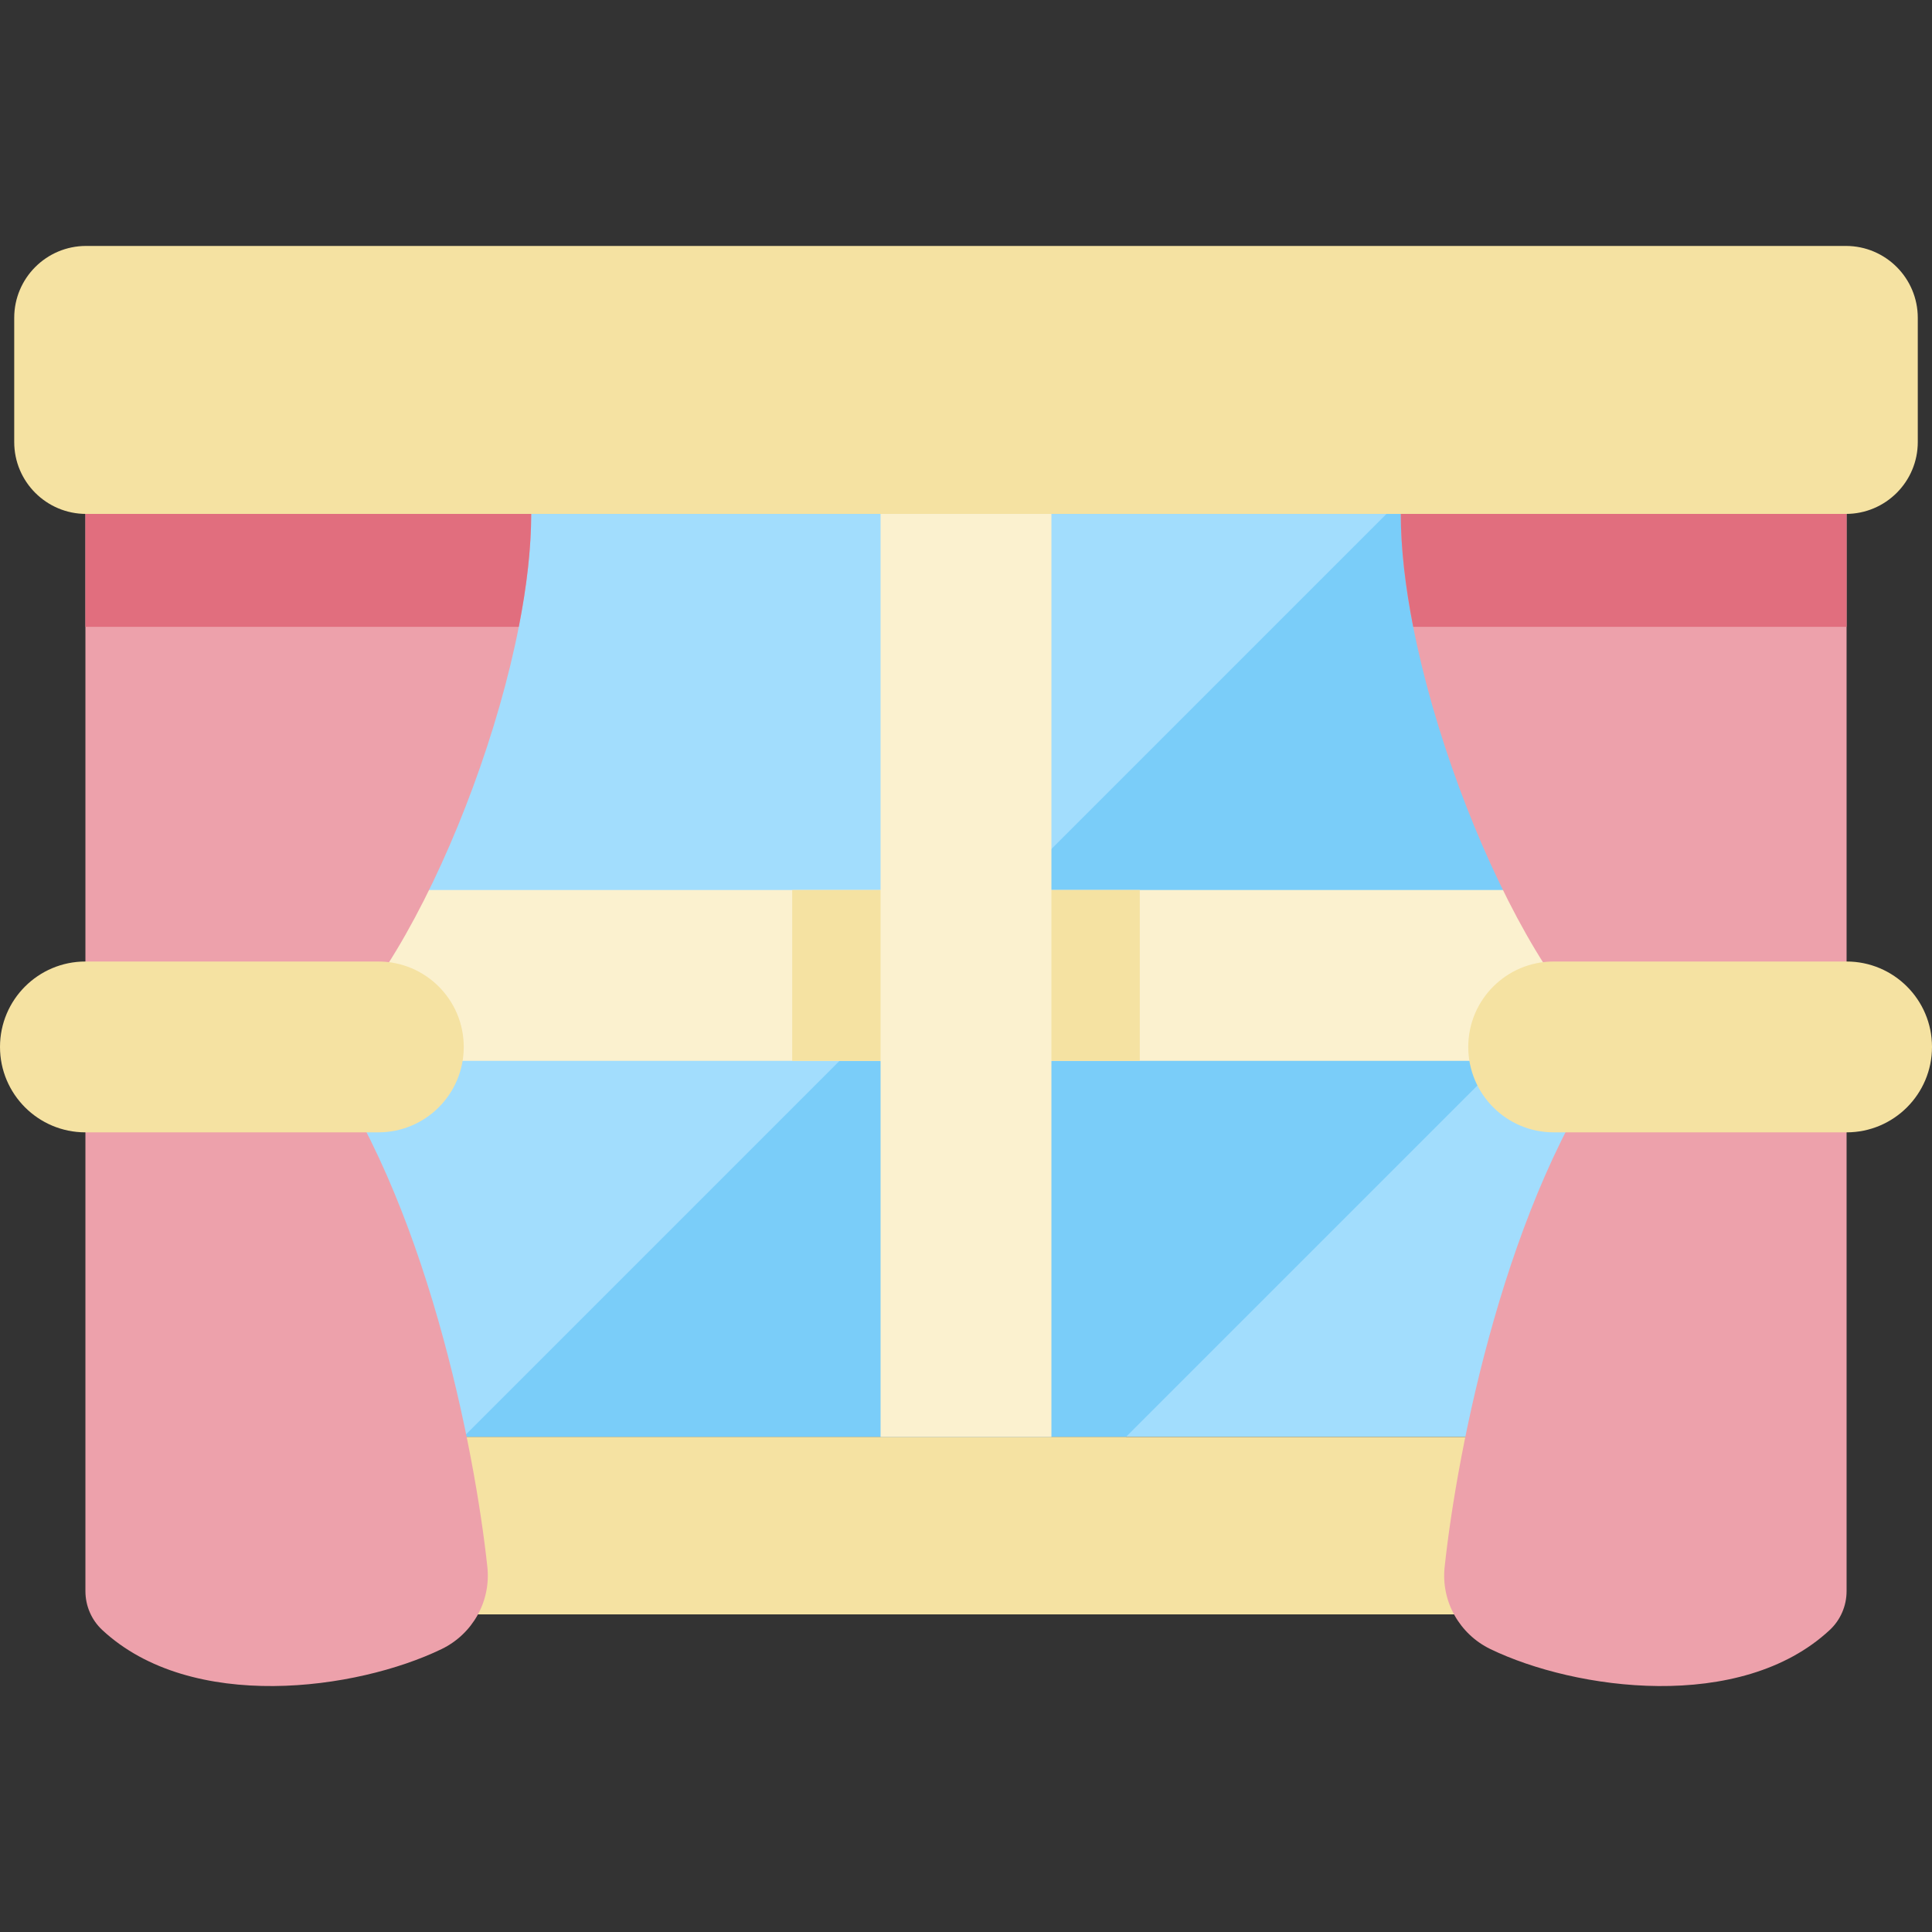
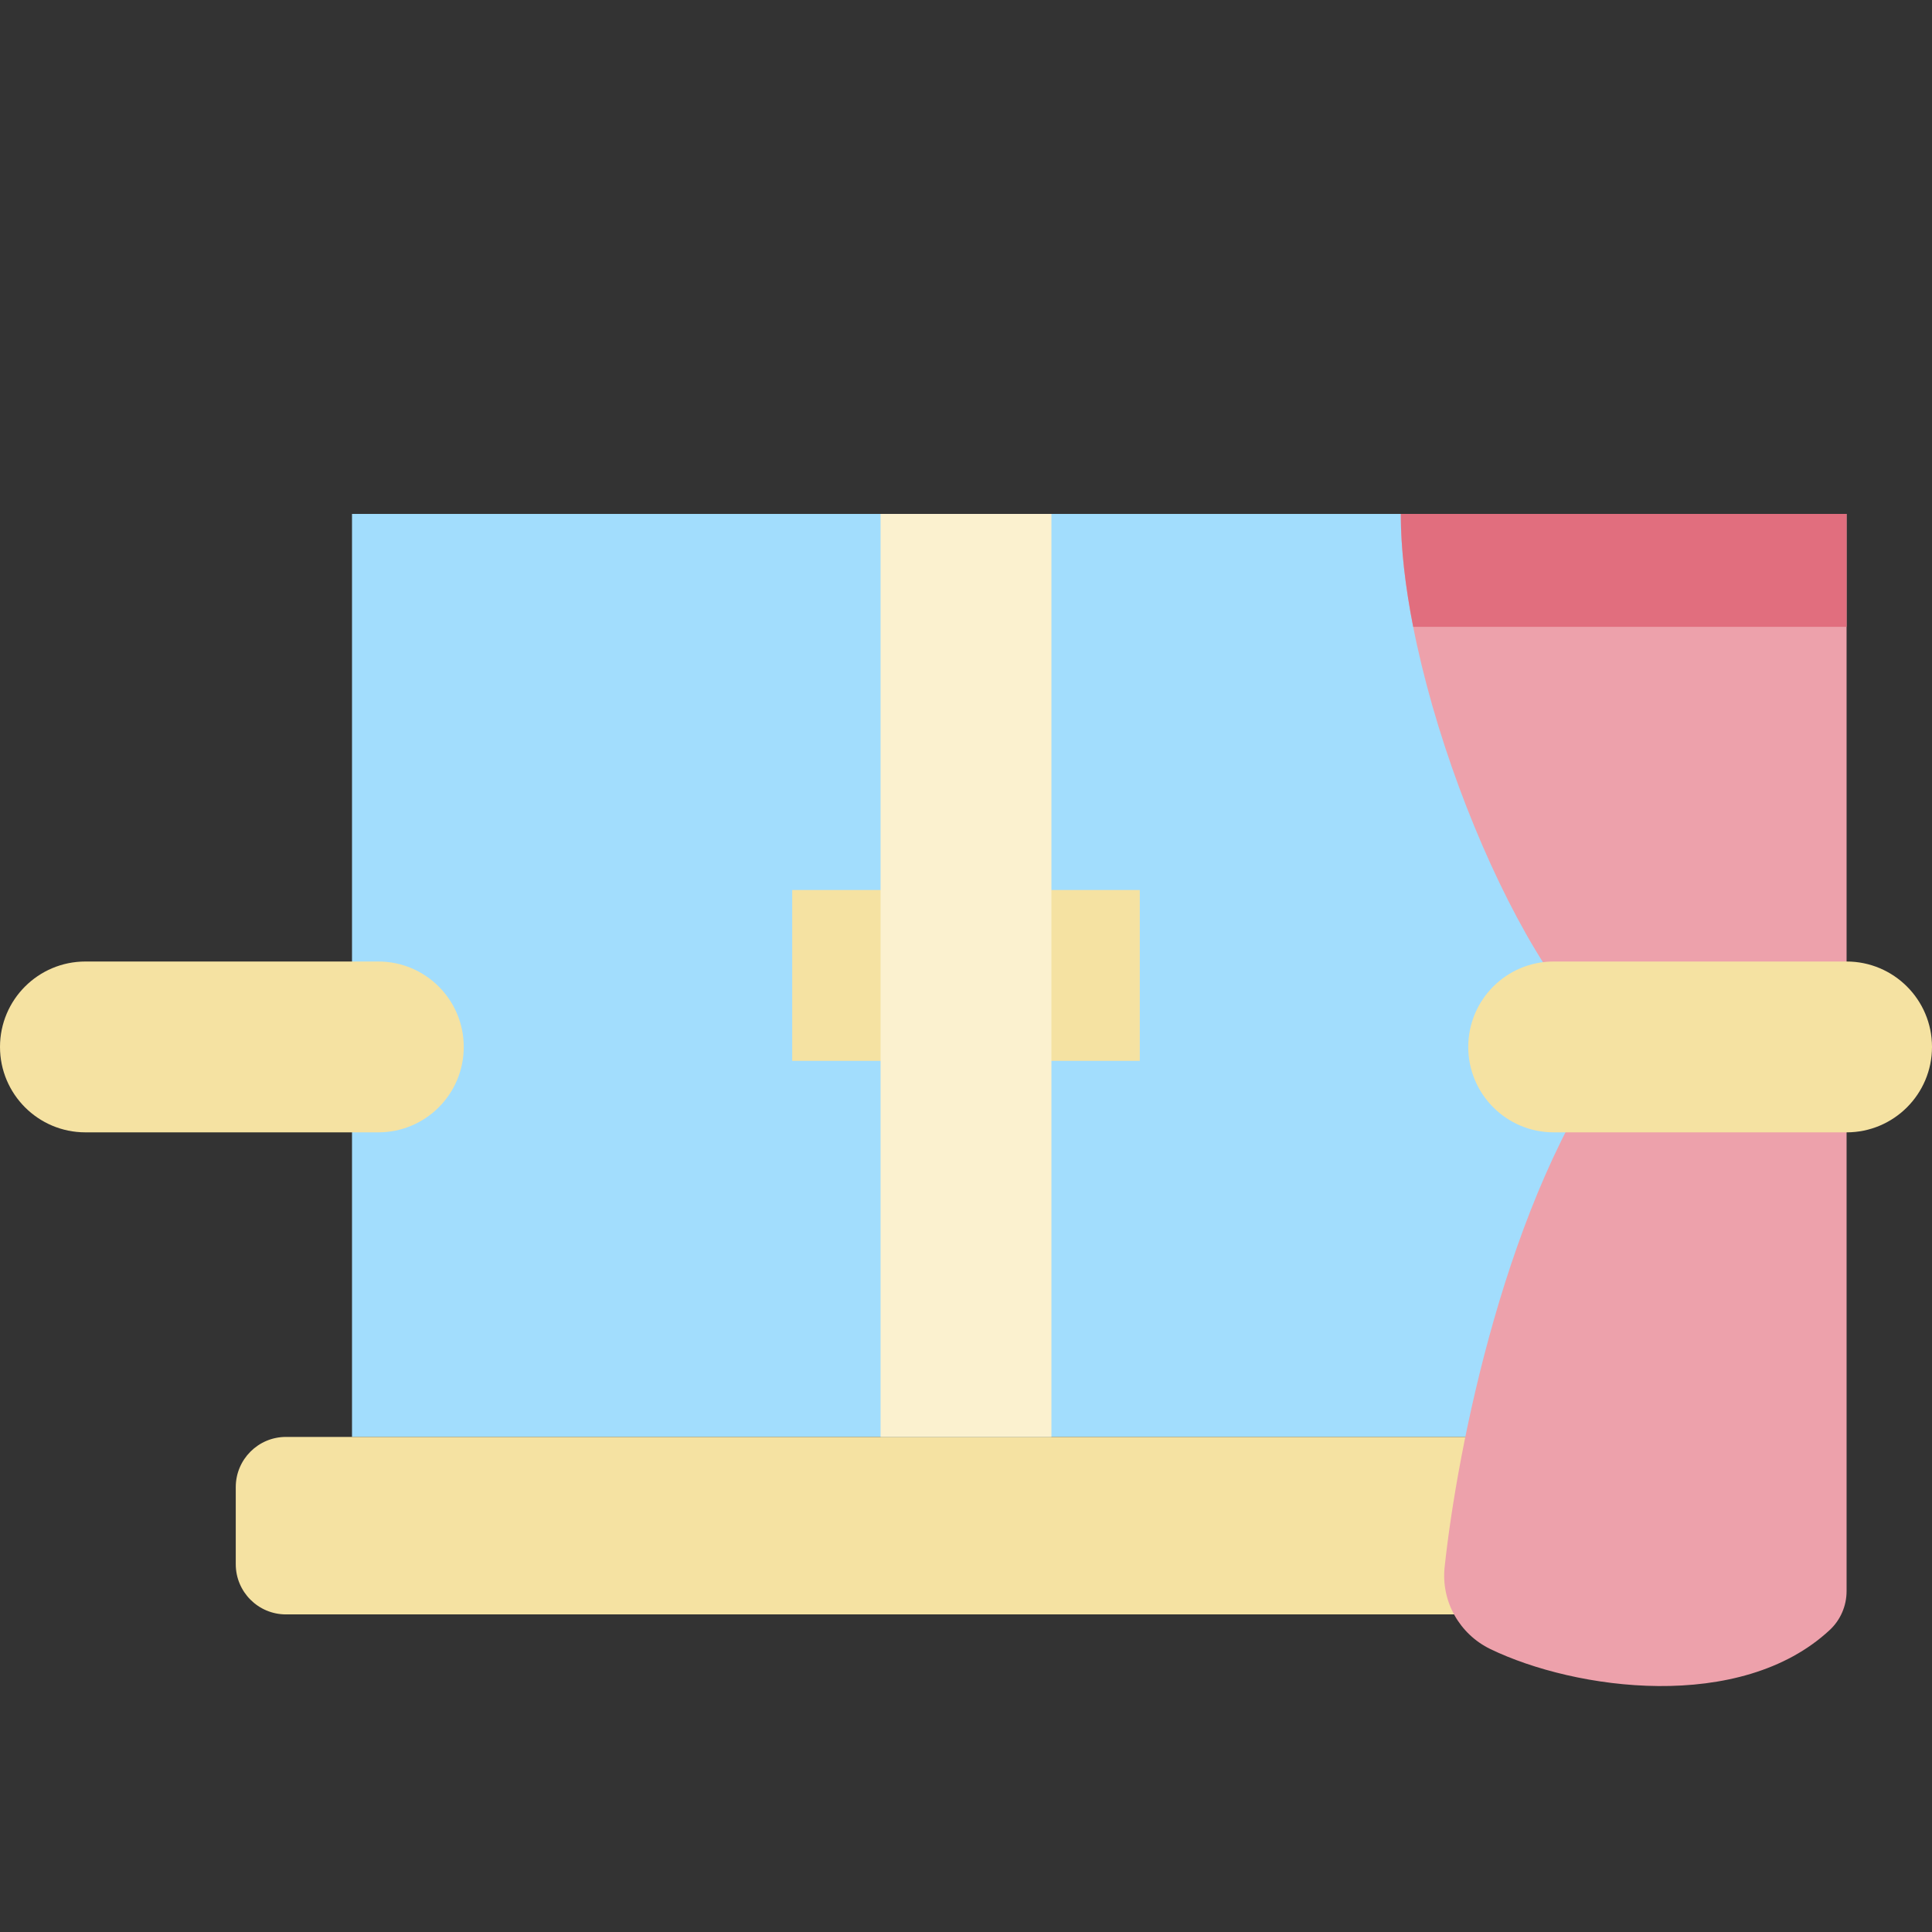
<svg xmlns="http://www.w3.org/2000/svg" id="Capa_1" enable-background="new 0 0 512 512" height="512" viewBox="0 0 512 512" width="512">
  <rect x="0" y="0" width="512" height="512" fill="#333333" stroke="none" />
  <g>
    <path d="m93.287 136.196h325.426v244.604h-325.426z" fill="#a2ddfd" />
-     <path d="m298.396 380.8 120.317-120.318v-124.286h-51.29l-244.604 244.604z" fill="#7acdf9" />
    <path d="m436.216 380.8h-360.432c-7.349 0-13.306 5.957-13.306 13.306v20.422c0 7.349 5.957 13.306 13.306 13.306h360.432c7.349 0 13.306-5.958 13.306-13.306v-20.422c0-7.349-5.957-13.306-13.306-13.306z" fill="#f5e2a2" />
-     <path d="m489.176 65.177h-466.352c-10.524 0-19.056 8.532-19.056 19.056v32.906c0 10.524 8.532 19.056 19.056 19.056h466.353c10.525 0 19.056-8.532 19.056-19.056v-32.906c-.001-10.524-8.532-19.056-19.057-19.056z" fill="#f5e2a2" />
    <g>
-       <path d="m93.287 235.861h325.427v45.274h-325.427z" fill="#fbf1cf" />
      <path d="m209.943 235.861h92.113v45.274h-92.113z" fill="#f5e2a2" />
      <path d="m233.363 136.195h45.274v244.605h-45.274z" fill="#fbf1cf" />
    </g>
-     <path d="m27.099 431.965c23.65 22.004 67.459 15.922 89.92 5.062 8.225-3.977 13.11-12.671 12.137-21.755-3.303-30.835-16.273-98.143-45.873-137.826 24.637-15.161 57.488-93.496 57.488-141.251h-118.134v285.468c0 3.902 1.605 7.644 4.462 10.302z" fill="#eda1ab" />
-     <path d="m22.637 166.121h114.848c2.094-10.651 3.286-20.842 3.286-29.926h-118.134z" fill="#e16e7e" />
    <path d="m100.261 300.084h-77.624c-12.502 0-22.637-10.135-22.637-22.637s10.135-22.637 22.637-22.637h77.624c12.502 0 22.637 10.135 22.637 22.637s-10.135 22.637-22.637 22.637z" fill="#f5e2a2" />
    <path d="m484.901 431.965c-23.65 22.004-67.459 15.922-89.92 5.062-8.225-3.977-13.11-12.671-12.137-21.755 3.303-30.835 16.273-98.143 45.873-137.826-24.638-15.161-57.487-93.496-57.487-141.251h118.134v285.468c-.001 3.902-1.606 7.644-4.463 10.302z" fill="#eda1ab" />
    <path d="m374.515 166.121h114.848v-29.926h-118.134c0 9.084 1.191 19.275 3.286 29.926z" fill="#e16e7e" />
    <path d="m411.739 300.084h77.624c12.502 0 22.637-10.135 22.637-22.637s-10.135-22.637-22.637-22.637h-77.624c-12.502 0-22.637 10.135-22.637 22.637s10.135 22.637 22.637 22.637z" fill="#f5e2a2" />
  </g>
</svg>